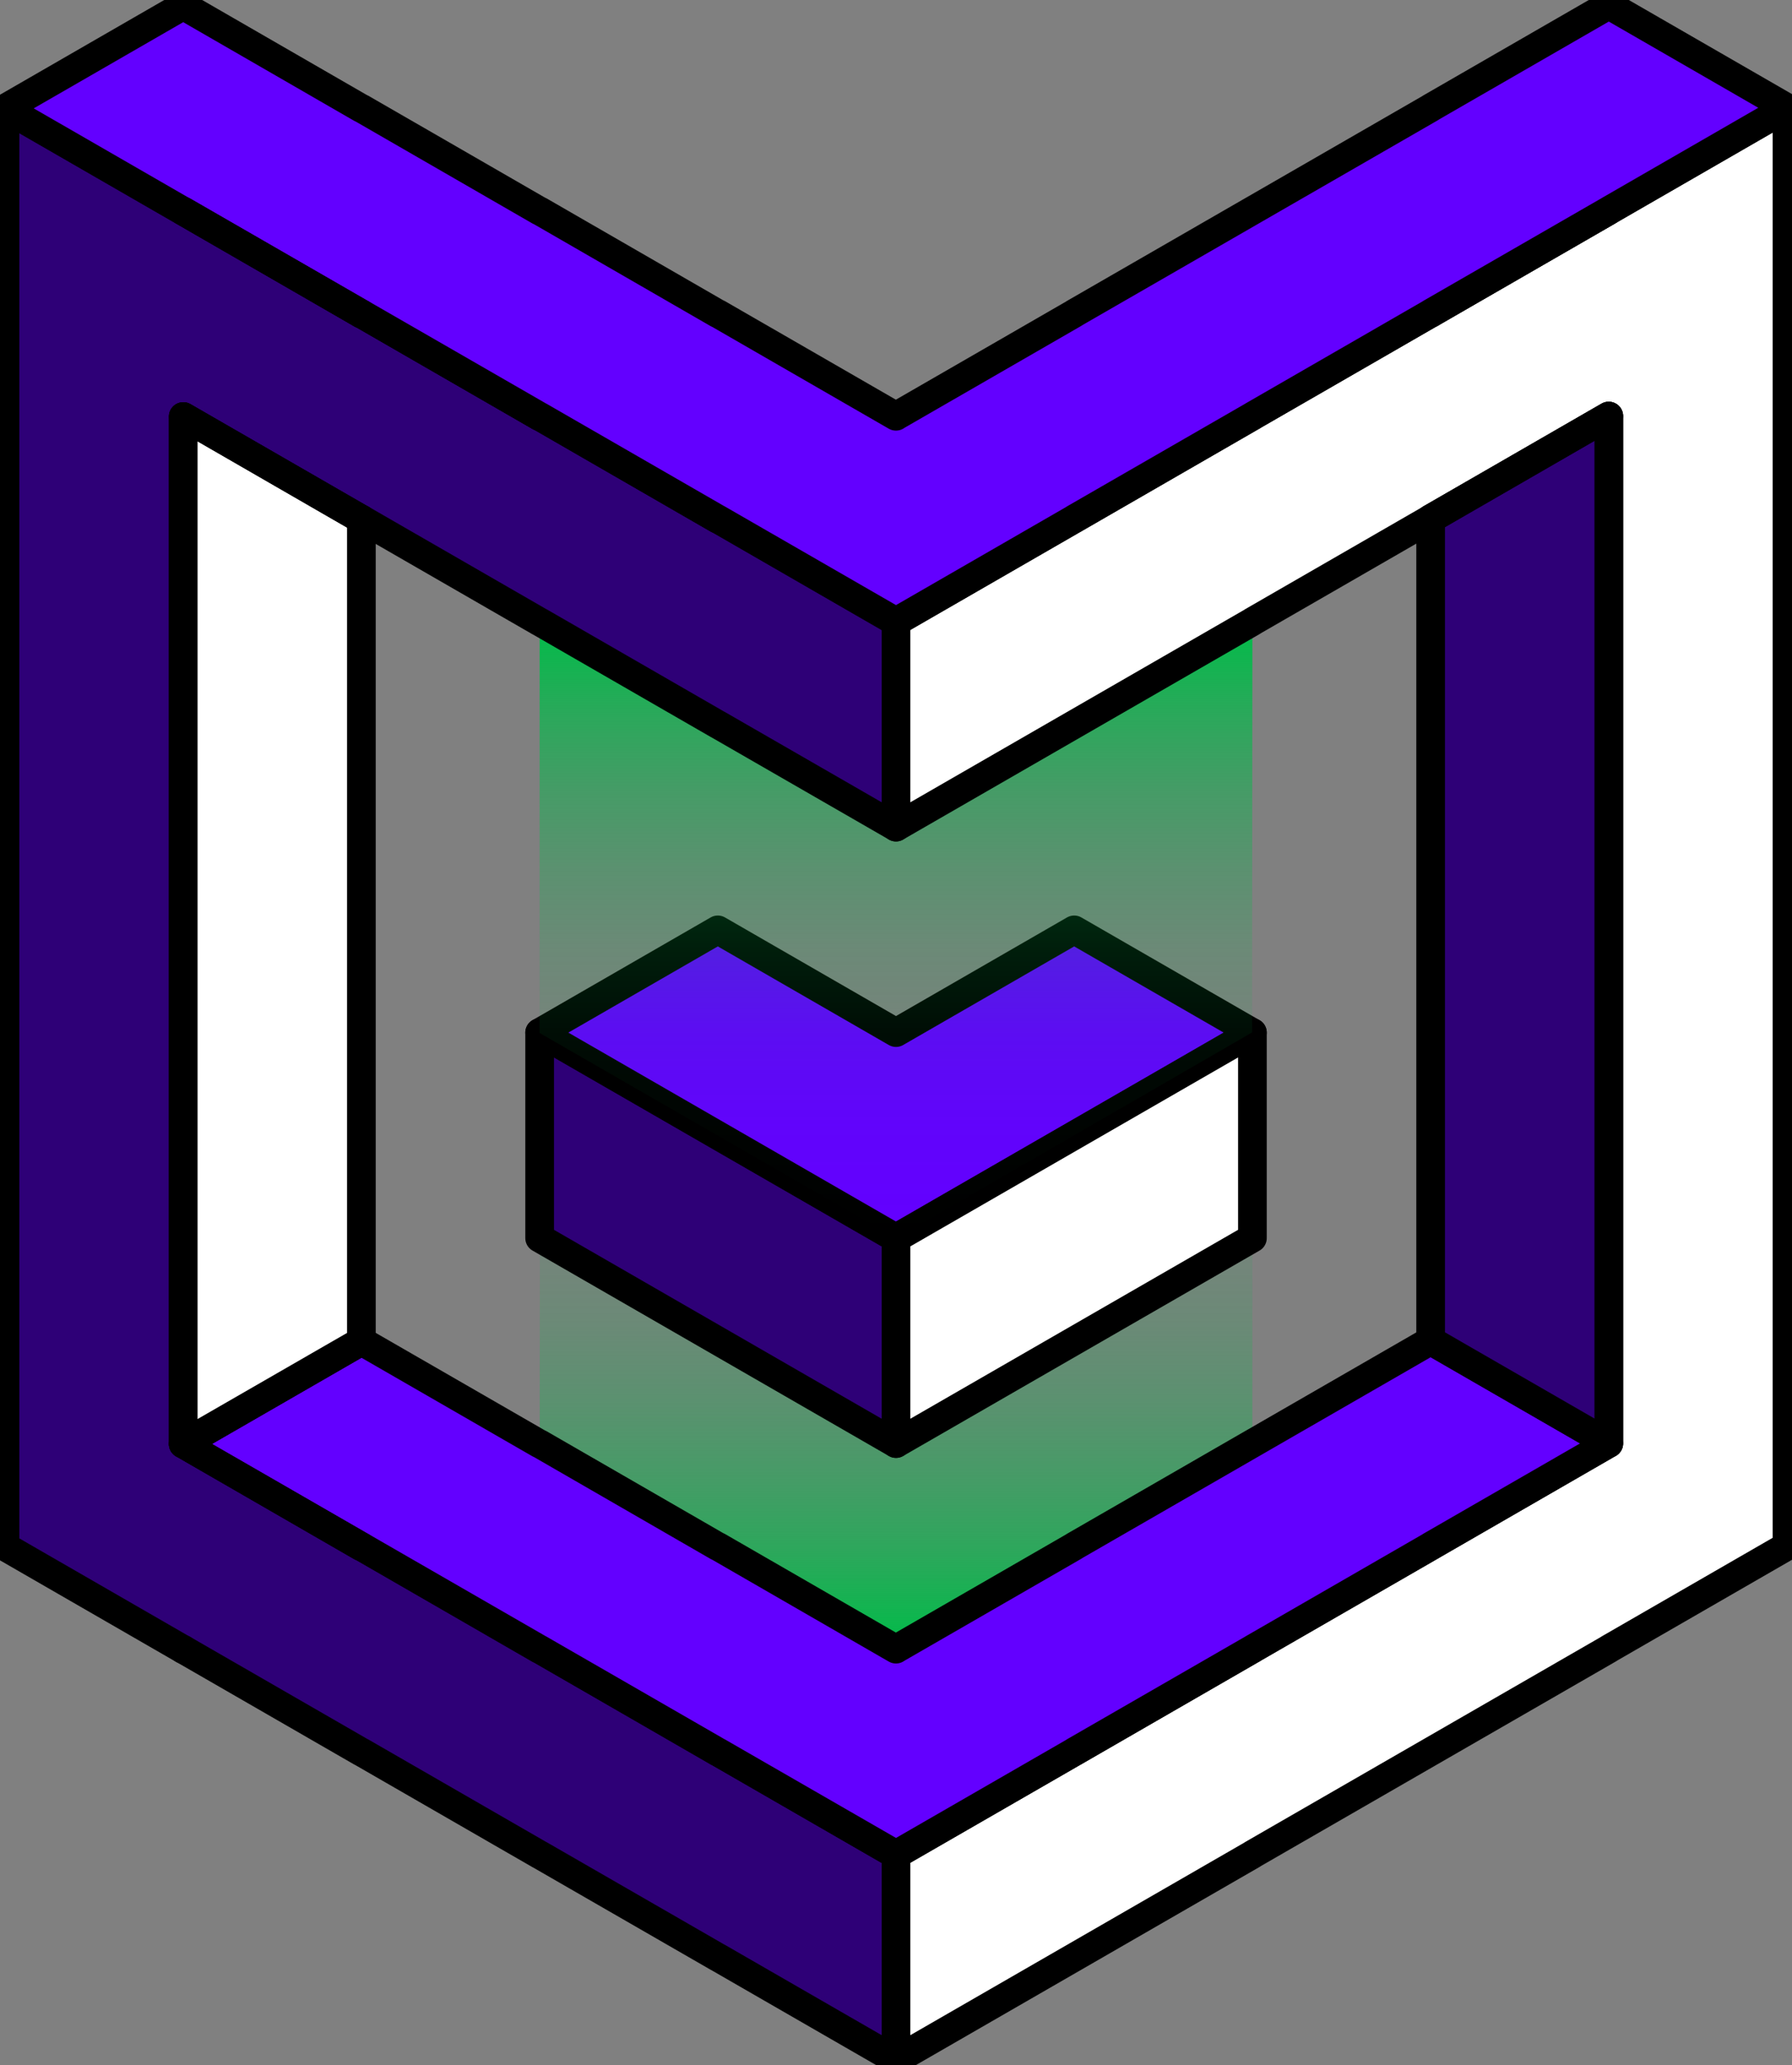
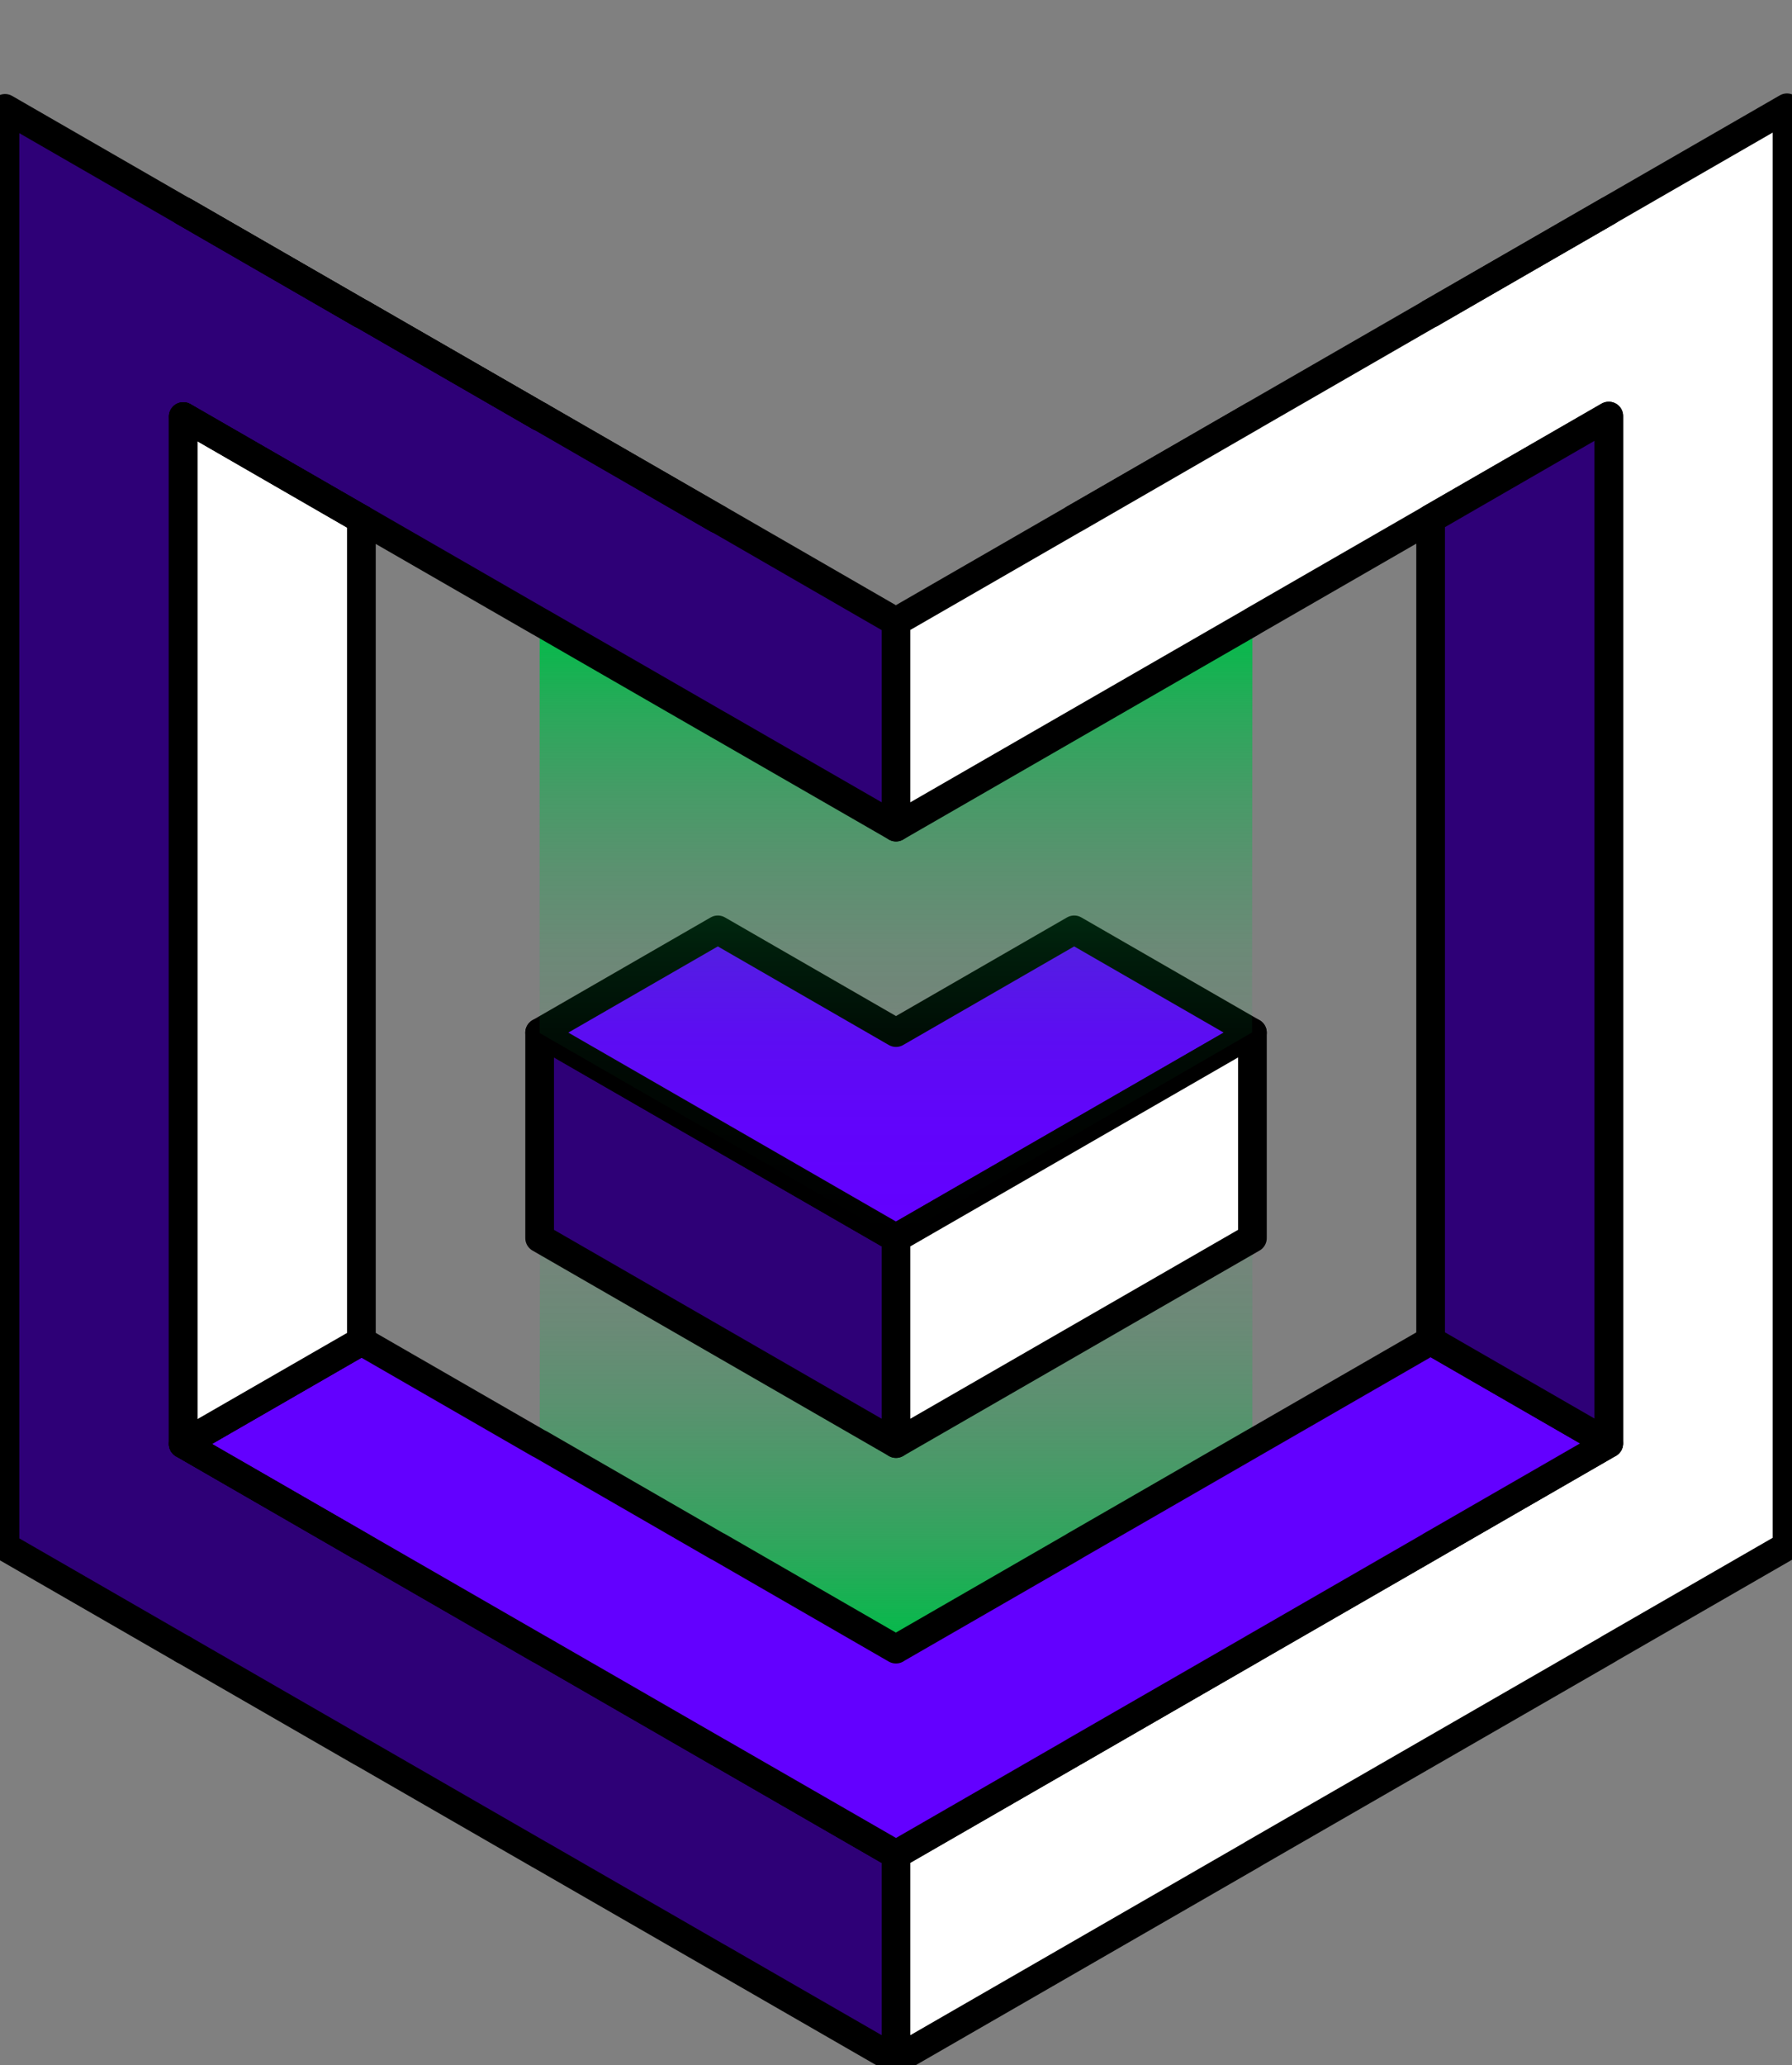
<svg xmlns="http://www.w3.org/2000/svg" width="125" height="144" viewBox="0 0 125 144" fill="none">
  <rect x="0" y="0" width="125" height="144" fill="#808080" stroke="none" />
  <g clip-path="url(#clip0_5015_8080)">
    <path d="M87.355 114.99L87.362 86.295L62.493 71.978L37.656 86.33L37.635 114.99" fill="url(#paint0_linear_5015_8080)" />
    <path d="M62.5 86.338V100.665L37.642 86.338V72.008L62.5 86.338Z" fill="#2E0077" stroke="black" stroke-width="2" stroke-linecap="round" stroke-linejoin="round" />
    <path d="M87.362 72.007L62.5 86.337L37.642 72.007L50.071 64.842L62.5 72.007L74.929 64.842L87.362 72.007Z" fill="#6300FF" stroke="black" stroke-width="2" stroke-linecap="round" stroke-linejoin="round" />
    <path d="M87.362 72.008V86.338L62.5 100.665V86.338L87.362 72.008Z" fill="white" stroke="black" stroke-width="2" stroke-linecap="round" stroke-linejoin="round" />
    <path d="M37.642 43.336L37.635 72.031L62.5 86.347L87.338 71.996L87.362 43.336" fill="url(#paint1_linear_5015_8080)" />
    <path d="M87.362 43.337L62.5 57.663L37.642 43.337L50.071 36.172L62.5 43.337L74.929 36.172L87.362 43.337Z" fill="#6300FF" stroke="black" stroke-linecap="round" stroke-linejoin="round" />
    <path d="M12.78 100.692H12.787L25.202 107.857H25.209V107.85H25.22L37.635 115.015H37.642V115.008H37.649L50.064 122.173H50.071V122.166H50.078L62.493 129.328H62.501V143.651L50.078 136.493H50.071L37.649 129.338H37.642L25.22 122.18H25.209L12.787 115.022H12.78L0.351 107.857V7.557L12.78 14.722H12.787L25.202 21.887H25.209V21.88H25.22L37.635 29.041H37.642V29.034H37.649L50.064 36.199H50.071V36.192H50.078L62.493 43.357H62.501V57.677L50.078 50.523H50.071L37.649 43.364H37.642L25.22 36.206H25.209L12.787 29.048H12.78V100.692Z" fill="#2E0077" stroke="black" stroke-width="2" stroke-linecap="round" stroke-linejoin="round" />
    <path d="M62.5 129.321V129.328H62.493L50.078 122.166L62.5 129.321Z" fill="#2E0077" stroke="black" stroke-width="2" stroke-linecap="round" stroke-linejoin="round" />
    <path d="M62.5 129.328V129.32" stroke="black" stroke-width="2" stroke-linecap="round" stroke-linejoin="round" />
    <path d="M87.356 114.994L74.94 122.159H74.93V122.152L87.356 114.994Z" stroke="black" stroke-linecap="round" stroke-linejoin="round" />
    <path d="M87.356 114.994L74.94 122.159H74.93V122.152L87.356 114.994Z" stroke="black" stroke-linecap="round" stroke-linejoin="round" />
    <path d="M112.214 100.656L99.799 107.821H99.792V107.814L112.214 100.656Z" stroke="black" stroke-linecap="round" stroke-linejoin="round" />
    <path d="M99.792 107.814L112.214 100.656L99.799 107.821H99.792V107.814Z" stroke="black" stroke-linecap="round" stroke-linejoin="round" />
    <path d="M112.221 100.649V100.656H112.214L99.792 93.491V93.484L112.221 100.649Z" stroke="black" stroke-linecap="round" stroke-linejoin="round" />
    <path d="M112.214 100.657H112.221V100.65" stroke="black" stroke-linecap="round" stroke-linejoin="round" />
    <path d="M37.648 115.008L50.071 122.166V122.173H50.064L37.648 115.008Z" stroke="black" stroke-linecap="round" stroke-linejoin="round" />
    <path d="M62.5 129.321V129.328H62.493L50.078 122.166L62.5 129.321Z" stroke="black" stroke-linecap="round" stroke-linejoin="round" />
    <path d="M50.071 122.166L50.063 122.173" stroke="black" stroke-linecap="round" stroke-linejoin="round" />
    <path d="M25.22 107.85L37.642 115.008V115.015H37.635L25.22 107.85Z" stroke="black" stroke-linecap="round" stroke-linejoin="round" />
    <path d="M50.072 122.166V122.173H50.065L37.649 115.008L50.072 122.166Z" stroke="black" stroke-linecap="round" stroke-linejoin="round" />
    <path d="M37.642 115.008L37.635 115.015" stroke="black" stroke-linecap="round" stroke-linejoin="round" />
    <path d="M25.21 122.172L25.219 122.178H25.21V122.172Z" stroke="black" stroke-linecap="round" stroke-linejoin="round" />
    <path d="M25.203 93.529L12.787 100.691H12.78V100.684L25.203 93.529Z" stroke="black" stroke-linecap="round" stroke-linejoin="round" />
    <path d="M12.787 100.691L25.209 107.849V107.856H25.202L12.787 100.691Z" stroke="black" stroke-linecap="round" stroke-linejoin="round" />
    <path d="M37.642 115.008V115.015H37.635L25.22 107.85L37.642 115.008Z" stroke="black" stroke-linecap="round" stroke-linejoin="round" />
    <path d="M12.787 100.691H12.78V100.684" stroke="black" stroke-linecap="round" stroke-linejoin="round" />
    <path d="M25.209 107.85L25.202 107.857" stroke="black" stroke-linecap="round" stroke-linejoin="round" />
-     <path d="M62.5 43.349V43.356H62.493L50.078 36.191L62.5 43.349Z" stroke="black" stroke-linecap="round" stroke-linejoin="round" />
    <path d="M62.5 43.358V43.35" stroke="black" stroke-linecap="round" stroke-linejoin="round" />
-     <path d="M87.356 29.02L74.94 36.185H74.93V36.178L87.356 29.02Z" stroke="black" stroke-linecap="round" stroke-linejoin="round" />
+     <path d="M87.356 29.02L74.94 36.185H74.93V36.178L87.356 29.02" stroke="black" stroke-linecap="round" stroke-linejoin="round" />
    <path d="M87.356 29.021L74.94 36.187H74.93V36.179L87.356 29.021Z" fill="white" stroke="black" stroke-width="2" stroke-linecap="round" stroke-linejoin="round" />
    <path d="M124.65 7.516V107.816L112.221 114.981V114.988L87.362 129.314V129.321L62.5 143.652V129.321L74.929 122.16H74.94L87.355 114.995H87.362V114.988L99.791 107.823H99.798L112.214 100.658H112.221V29.014H112.214L99.791 36.172V36.179L87.362 43.344V43.351L62.5 57.678V43.351L74.929 36.186H74.94L87.355 29.021H87.362V29.014L99.791 21.849H99.798L112.214 14.688L112.221 14.681L124.65 7.516Z" fill="white" stroke="black" stroke-width="2" stroke-linecap="round" stroke-linejoin="round" />
    <path d="M112.214 14.688L99.799 21.849H99.792V21.842L112.214 14.688Z" stroke="black" stroke-linecap="round" stroke-linejoin="round" />
    <path d="M112.214 29.014L99.799 36.179H99.792V36.172L112.214 29.014Z" stroke="black" stroke-linecap="round" stroke-linejoin="round" />
    <path d="M37.648 29.035L50.071 36.193V36.2H50.064L37.648 29.035Z" stroke="black" stroke-linecap="round" stroke-linejoin="round" />
    <path d="M62.5 43.351V43.358H62.493L50.078 36.193L62.5 43.351Z" stroke="black" stroke-linecap="round" stroke-linejoin="round" />
    <path d="M50.071 36.193L50.063 36.2" stroke="black" stroke-linecap="round" stroke-linejoin="round" />
    <path d="M25.22 21.879L37.642 29.034V29.041H37.635L25.22 21.879Z" stroke="black" stroke-width="2" stroke-linecap="round" stroke-linejoin="round" />
    <path d="M50.072 36.191V36.198H50.065L37.649 29.033L50.072 36.191Z" stroke="black" stroke-width="2" stroke-linecap="round" stroke-linejoin="round" />
    <path d="M37.642 29.033L37.635 29.04" stroke="black" stroke-width="2" stroke-linecap="round" stroke-linejoin="round" />
    <path d="M25.209 36.199L25.218 36.206H25.209V36.199Z" stroke="black" stroke-width="2" stroke-linecap="round" stroke-linejoin="round" />
    <path d="M12.787 14.721L25.209 21.879V21.886H25.202L12.787 14.721Z" stroke="black" stroke-width="2" stroke-linecap="round" stroke-linejoin="round" />
    <path d="M37.642 29.034V29.041H37.635L25.22 21.879L37.642 29.034Z" stroke="black" stroke-width="2" stroke-linecap="round" stroke-linejoin="round" />
-     <path d="M25.209 21.879L25.202 21.886" stroke="black" stroke-width="2" stroke-linecap="round" stroke-linejoin="round" />
    <path d="M12.78 115.016L12.787 115.023H12.78V115.016Z" fill="#6300FF" stroke="black" stroke-width="2" stroke-linecap="round" stroke-linejoin="round" />
    <path d="M112.214 100.657L99.792 107.815V107.822L87.363 114.987V114.994H87.356L74.93 122.152V122.159L62.501 129.321L50.078 122.166H50.071L37.649 115.008H37.642L25.22 107.85H25.209L12.787 100.692L25.202 93.531H25.209V93.524L37.635 100.685H37.642V100.678L50.064 107.843H50.071V107.836L62.494 115.001H62.501V114.994L74.93 107.829V107.822L99.792 93.492L112.214 100.657Z" fill="#6300FF" stroke="black" stroke-width="2" stroke-linecap="round" stroke-linejoin="round" />
    <path d="M25.203 93.531L12.787 100.693H12.78V100.686L25.203 93.531Z" fill="#6300FF" stroke="black" stroke-width="2" stroke-linecap="round" stroke-linejoin="round" />
    <path d="M25.209 107.849V107.856H25.202L12.787 100.691L25.209 107.849Z" fill="#6300FF" stroke="black" stroke-width="2" stroke-linecap="round" stroke-linejoin="round" />
    <path d="M25.203 93.529L12.787 100.691H12.78V100.684L25.203 93.529Z" stroke="black" stroke-linecap="round" stroke-linejoin="round" />
    <path d="M112.214 29.014L99.799 36.179H99.792V36.172L112.214 29.014Z" stroke="black" stroke-linecap="round" stroke-linejoin="round" />
    <path d="M99.792 36.18V36.172" stroke="black" stroke-linecap="round" stroke-linejoin="round" />
    <path d="M112.214 14.688L99.799 21.849H99.792V21.842L112.214 14.688Z" fill="#2E0077" stroke="black" stroke-width="2" stroke-linecap="round" stroke-linejoin="round" />
    <path d="M112.221 29.014V100.65L99.792 93.485V36.179H99.799L112.214 29.014H112.221Z" fill="#2E0077" stroke="black" stroke-width="2" stroke-linecap="round" stroke-linejoin="round" />
-     <path d="M112.214 29.014L99.799 36.179H99.792V36.172L112.214 29.014Z" fill="#2E0077" stroke="black" stroke-width="2" stroke-linecap="round" stroke-linejoin="round" />
    <path d="M99.799 21.85H99.792" stroke="black" stroke-width="2" stroke-linecap="round" stroke-linejoin="round" />
    <path d="M25.209 36.214V93.531H25.203L12.78 100.685V29.049H12.787L25.209 36.214Z" fill="white" stroke="black" stroke-width="2" stroke-linecap="round" stroke-linejoin="round" />
    <path d="M25.209 36.207V36.214L12.787 29.049L25.209 36.207Z" fill="white" stroke="black" stroke-width="2" stroke-linecap="round" stroke-linejoin="round" />
    <path d="M112.214 14.688L99.799 21.849H99.792V21.842L112.214 14.688Z" stroke="black" stroke-linecap="round" stroke-linejoin="round" />
-     <path d="M124.65 7.515L112.221 14.68L112.214 14.687L99.792 21.841V21.848L87.362 29.013V29.02H87.356L74.93 36.178V36.185L62.501 43.35L50.078 36.192H50.071L37.649 29.034H37.642L25.22 21.88H25.209L12.787 14.722H12.78L0.351 7.557L12.78 0.392L25.202 7.557H25.209V7.55L37.635 14.715H37.642V14.708L50.064 21.873H50.071V21.866L62.493 29.027H62.501V29.02L74.93 21.855V21.848L99.792 7.522V7.515L112.221 0.35L124.65 7.515Z" fill="#6300FF" stroke="black" stroke-width="2" stroke-linecap="round" stroke-linejoin="round" />
    <path d="M25.209 21.879V21.886H25.202L12.787 14.721L25.209 21.879Z" fill="#6300FF" stroke="black" stroke-width="2" stroke-linecap="round" stroke-linejoin="round" />
  </g>
  <defs>
    <linearGradient id="paint0_linear_5015_8080" x1="62.497" y1="71.978" x2="62.497" y2="114.99" gradientUnits="userSpaceOnUse">
      <stop stop-color="#00BC48" stop-opacity="0" />
      <stop offset="0.18" stop-color="#00BC48" stop-opacity="0.02" />
      <stop offset="0.33" stop-color="#00BC48" stop-opacity="0.07" />
      <stop offset="0.47" stop-color="#00BC48" stop-opacity="0.16" />
      <stop offset="0.6" stop-color="#00BC48" stop-opacity="0.29" />
      <stop offset="0.72" stop-color="#00BC48" stop-opacity="0.45" />
      <stop offset="0.84" stop-color="#00BC48" stop-opacity="0.65" />
      <stop offset="0.95" stop-color="#00BC48" stop-opacity="0.89" />
      <stop offset="1" stop-color="#00BC48" />
    </linearGradient>
    <linearGradient id="paint1_linear_5015_8080" x1="62.497" y1="86.347" x2="62.497" y2="43.336" gradientUnits="userSpaceOnUse">
      <stop stop-color="#00BC48" stop-opacity="0" />
      <stop offset="0.18" stop-color="#00BC48" stop-opacity="0.02" />
      <stop offset="0.33" stop-color="#00BC48" stop-opacity="0.07" />
      <stop offset="0.47" stop-color="#00BC48" stop-opacity="0.16" />
      <stop offset="0.6" stop-color="#00BC48" stop-opacity="0.29" />
      <stop offset="0.72" stop-color="#00BC48" stop-opacity="0.45" />
      <stop offset="0.84" stop-color="#00BC48" stop-opacity="0.65" />
      <stop offset="0.95" stop-color="#00BC48" stop-opacity="0.89" />
      <stop offset="1" stop-color="#00BC48" />
    </linearGradient>
    <clipPath id="clip0_5015_8080">
      <rect width="125" height="144" fill="white" />
    </clipPath>
  </defs>
</svg>